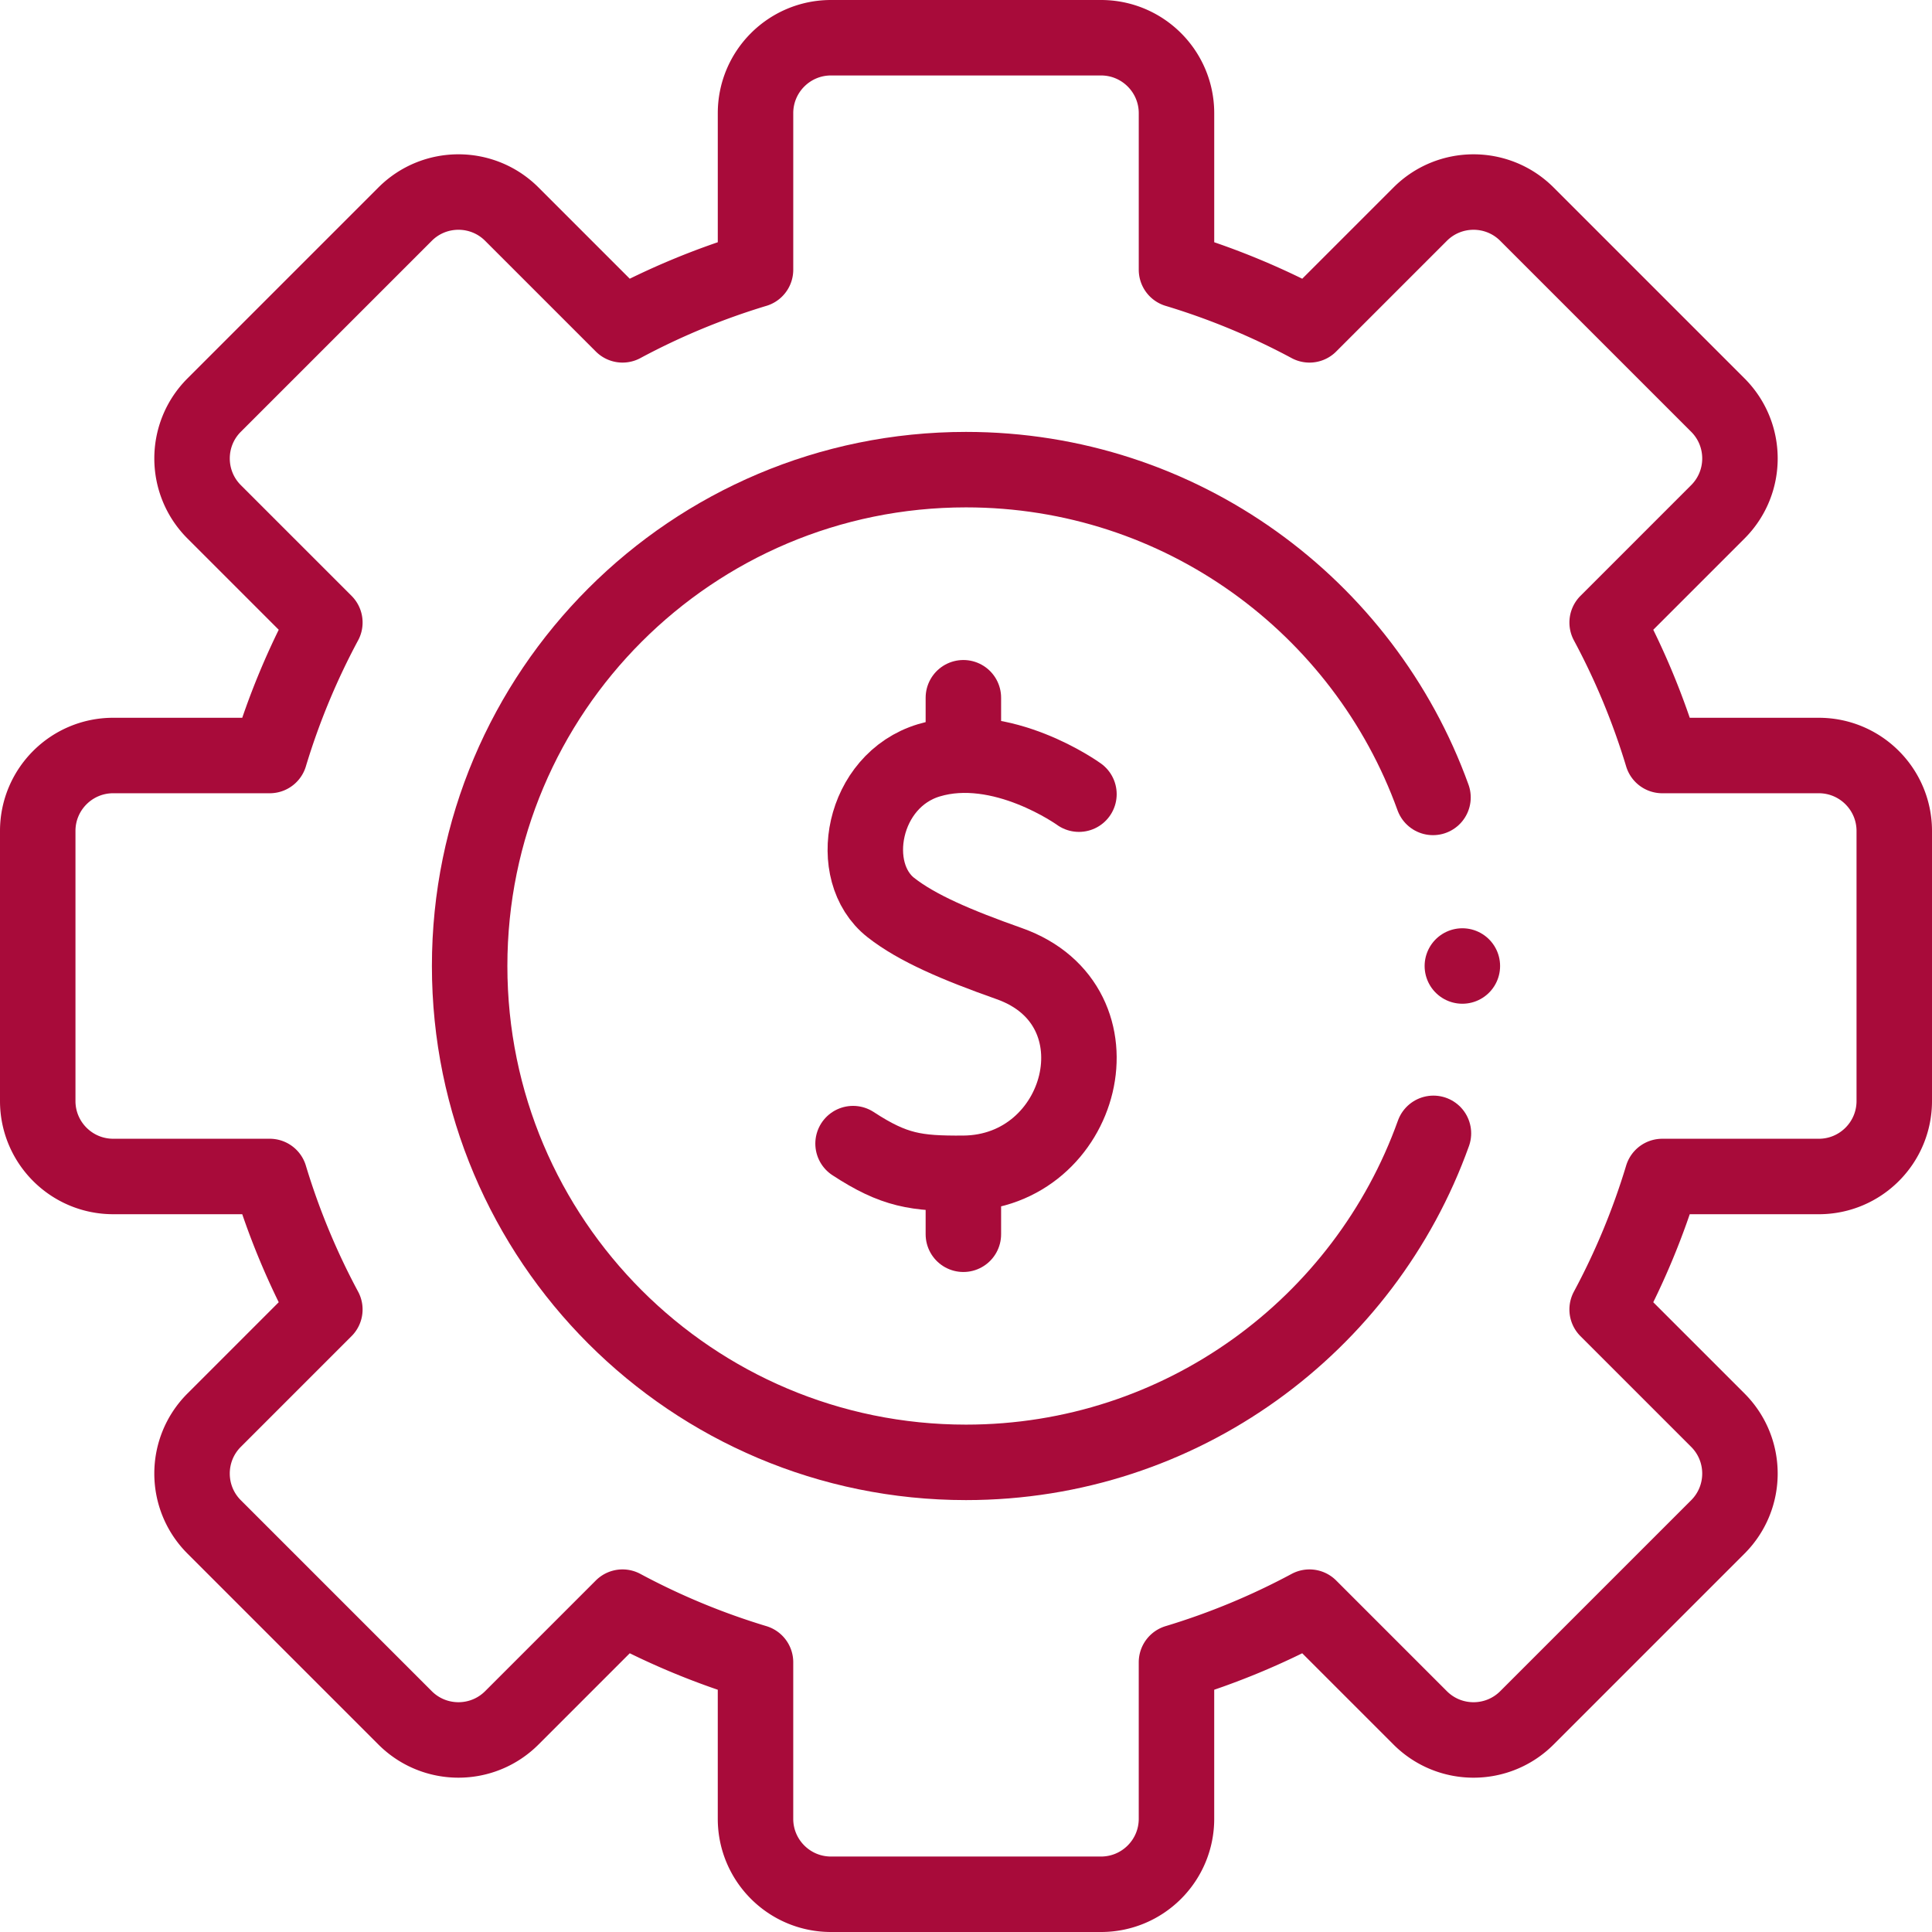
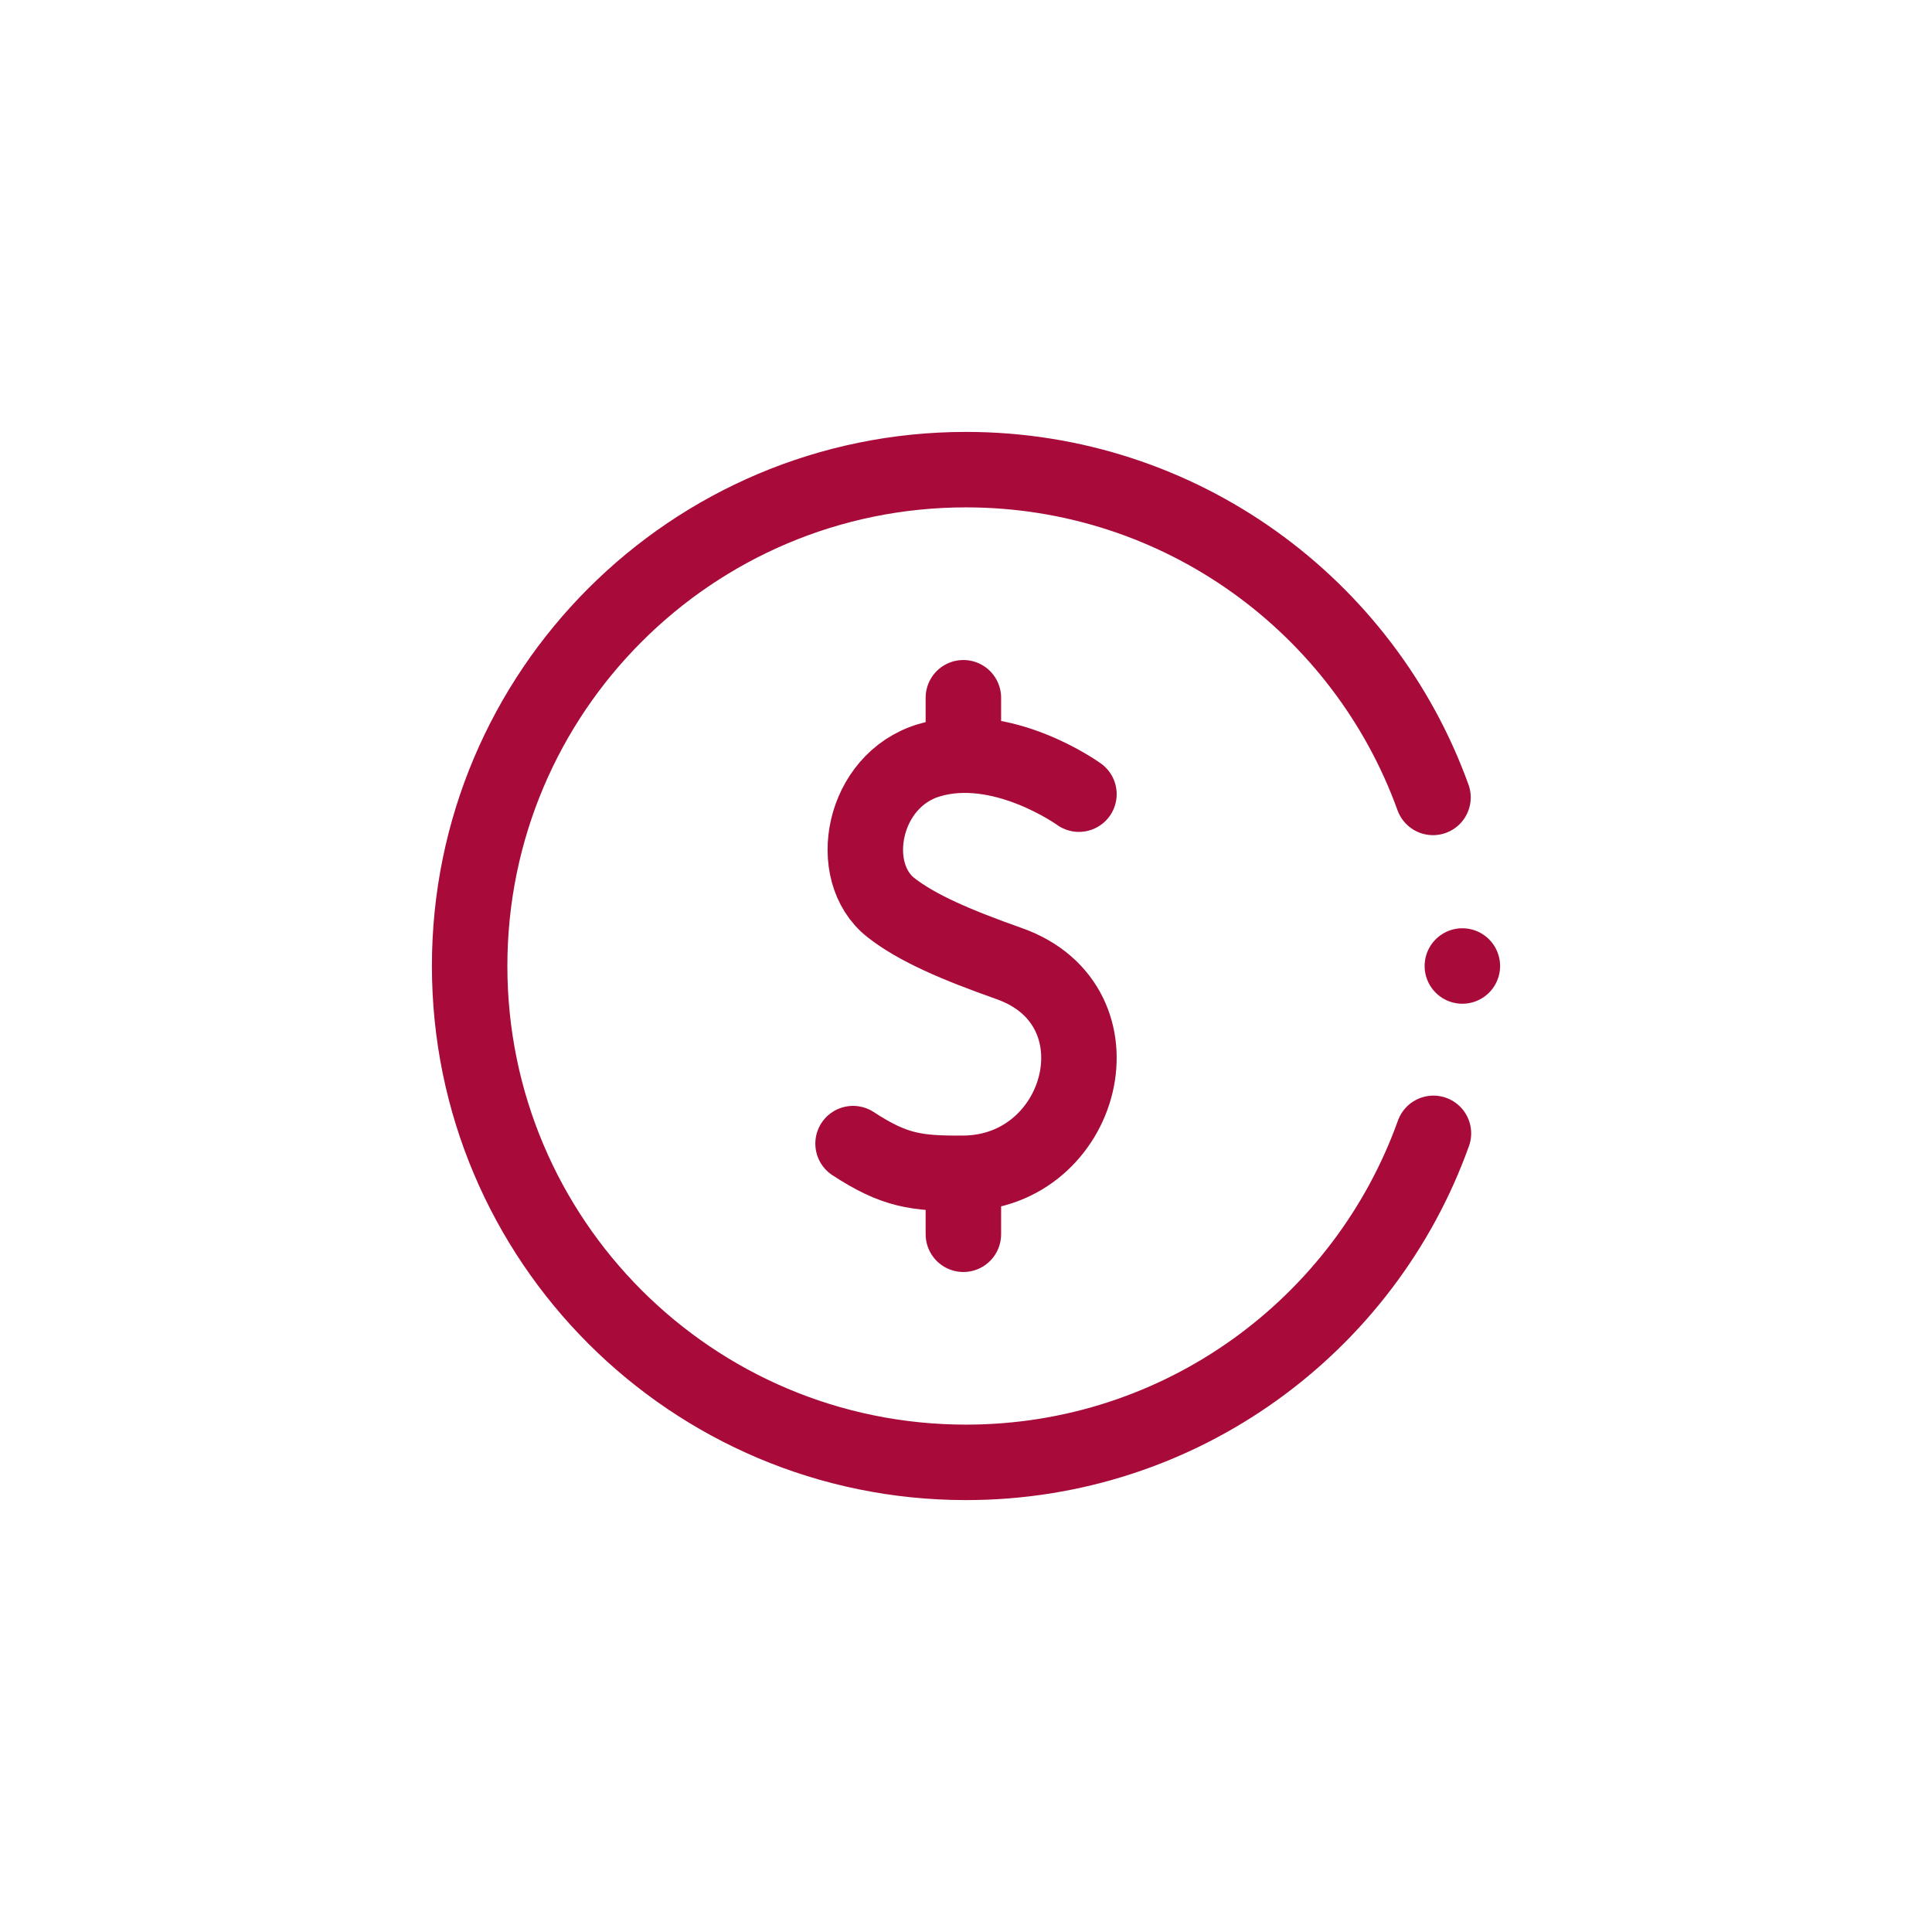
<svg xmlns="http://www.w3.org/2000/svg" version="1.1" width="512" height="512" x="0" y="0" viewBox="0 0 512 512" style="enable-background:new 0 0 512 512" xml:space="preserve" class="">
  <g>
    <path d="M285.932 210.461s-20.452-14.791-39.754-8.976c-17.724 5.339-22.126 29.59-10.081 39.037 6.916 5.424 17.322 9.884 31.346 14.842 31.389 11.095 19.785 55.361-12.143 55.574-12.46.083-18.285-.708-29.231-7.868M255.304 327.091v-16.157M255.304 199.886v-14.977" style="stroke-width:20;stroke-linecap:round;stroke-linejoin:round;stroke-miterlimit:10;" fill="none" stroke="#a80b3a" stroke-width="20" stroke-linecap="round" stroke-linejoin="round" stroke-miterlimit="10" data-original="#000000" opacity="1" />
-     <path d="M502 291.781v-71.562c0-11.046-8.954-20-20-20h-41.48a191.495 191.495 0 0 0-14.608-35.244l29.338-29.338c7.81-7.81 7.81-20.474 0-28.284l-50.602-50.602c-7.81-7.81-20.474-7.81-28.284 0l-29.338 29.338a191.495 191.495 0 0 0-35.244-14.608V30c0-11.046-8.954-20-20-20H220.22c-11.046 0-20 8.954-20 20v41.48a191.495 191.495 0 0 0-35.244 14.608L135.638 56.75c-7.81-7.81-20.474-7.81-28.284 0l-50.602 50.602c-7.81 7.81-7.81 20.474 0 28.284l29.338 29.338a191.495 191.495 0 0 0-14.608 35.244H30c-11.046 0-20 8.954-20 20v71.562c0 11.046 8.954 20 20 20h41.48a191.495 191.495 0 0 0 14.608 35.244L56.75 376.362c-7.81 7.81-7.81 20.474 0 28.284l50.602 50.602c7.81 7.81 20.474 7.81 28.284 0l29.338-29.338a191.495 191.495 0 0 0 35.244 14.608V482c0 11.046 8.954 20 20 20h71.562c11.046 0 20-8.954 20-20v-41.48a191.495 191.495 0 0 0 35.244-14.608l29.338 29.338c7.81 7.81 20.474 7.81 28.284 0l50.602-50.602c7.81-7.81 7.81-20.474 0-28.284l-29.338-29.338a191.495 191.495 0 0 0 14.608-35.244H482c11.046-.001 20-8.955 20-20.001z" style="stroke-width:20;stroke-linecap:round;stroke-linejoin:round;stroke-miterlimit:10;" fill="none" stroke="#a80b3a" stroke-width="20" stroke-linecap="round" stroke-linejoin="round" stroke-miterlimit="10" data-original="#000000" opacity="1" />
    <path d="M379.759 211.325C361.469 160.668 312.963 124.46 256 124.46c-72.648 0-131.54 58.892-131.54 131.54S183.352 387.54 256 387.54c57.085 0 105.677-36.363 123.876-87.19M387.54 256h0" style="stroke-width:20;stroke-linecap:round;stroke-linejoin:round;stroke-miterlimit:10;" fill="none" stroke="#a80b3a" stroke-width="20" stroke-linecap="round" stroke-linejoin="round" stroke-miterlimit="10" data-original="#000000" opacity="1" />
  </g>
</svg>